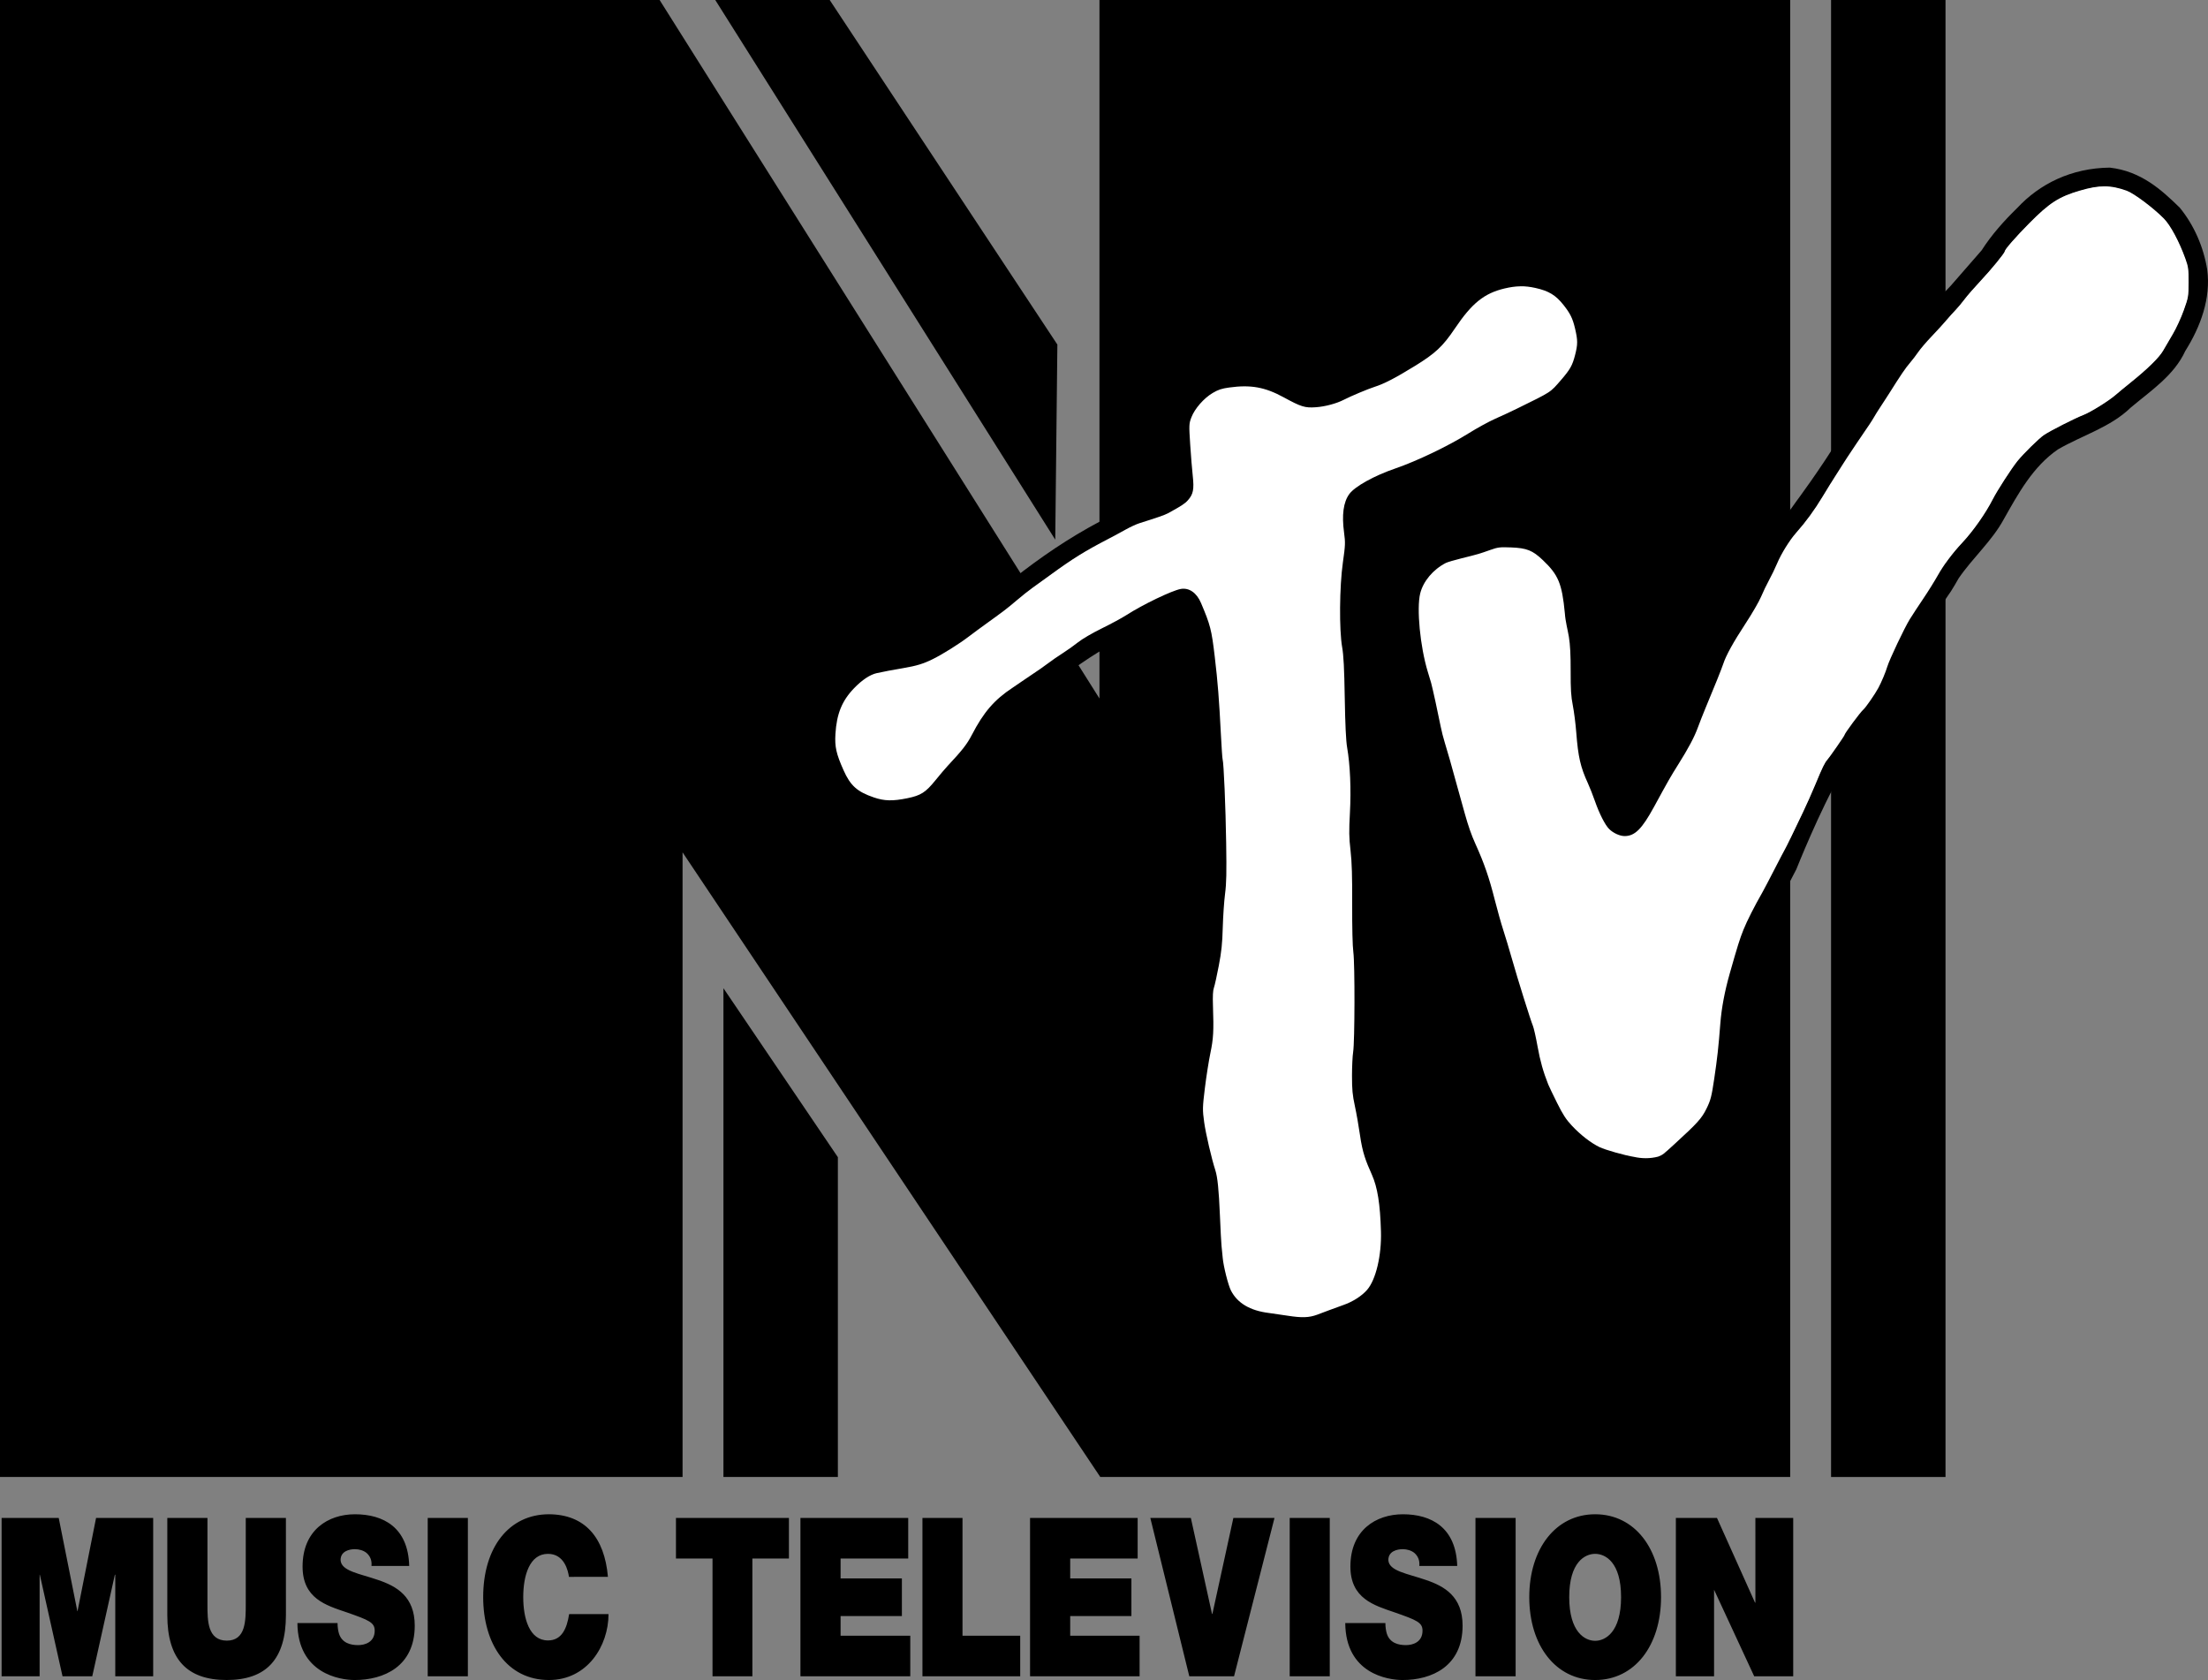
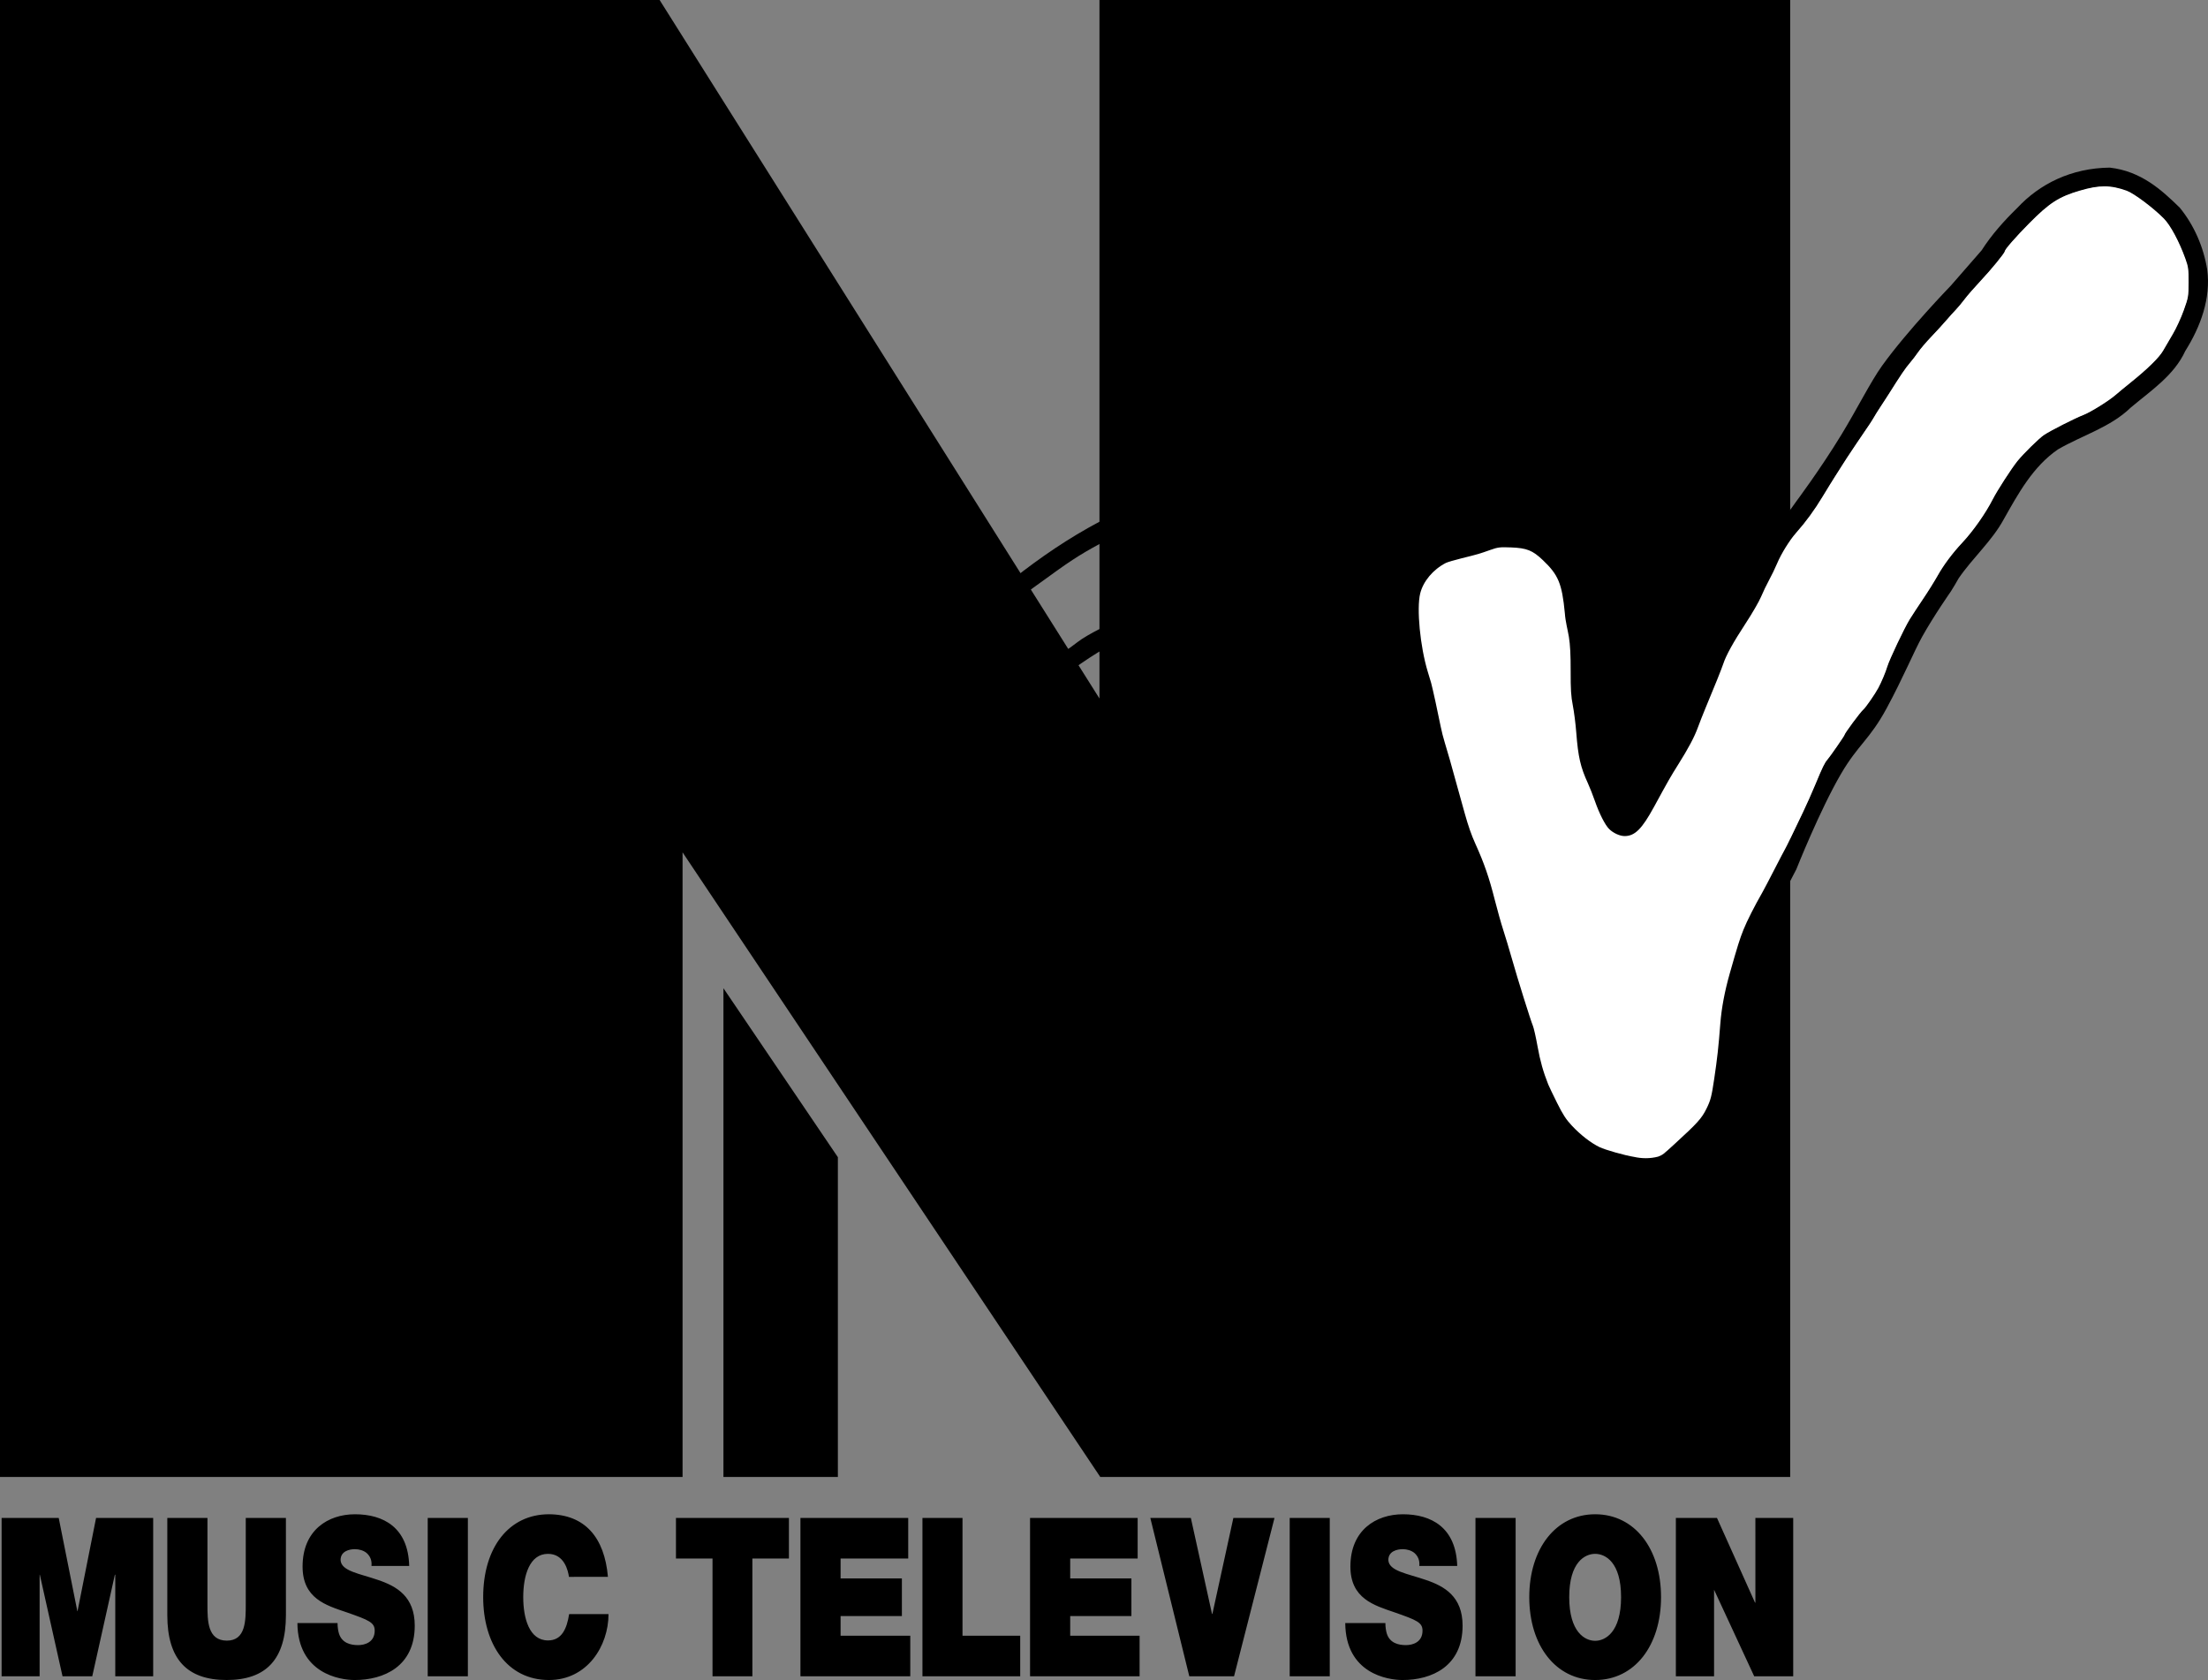
<svg xmlns="http://www.w3.org/2000/svg" version="1.1" width="265.004" height="201.617" viewBox="0,0,265.004,201.617">
  <rect x="0" y="0" width="265.004" height="201.617" fill="#808080" stroke="none" />
  <g transform="translate(-107.498,-79.192)">
    <g data-paper-data="{&quot;isPaintingLayer&quot;:true}" fill-rule="nonzero" stroke="none" stroke-linecap="butt" stroke-linejoin="miter" stroke-miterlimit="10" stroke-dasharray="" stroke-dashoffset="0" style="mix-blend-mode: normal">
      <g fill="#000000" stroke-width="0">
        <g>
-           <path d="M327.263,256.444v-177.252h13.735v177.252z" />
          <path d="M194.325,256.444v-58.657l13.735,20.279v38.378z" />
-           <path d="M234.149,143.956l-40.805,-64.764h13.735l27.325,41.353z" />
        </g>
        <path d="M322.357,256.444h-82.804l-50.134,-74.963v74.963h-81.921v-177.252h79.167l52.79,83.827v-83.827h82.902z" />
      </g>
      <path d="M112.253,268.171v12.192h-4.562v-19.002h6.855l2.234,11.186h0.024l2.223,-11.186h6.855v19.002h-4.55v-12.192h-0.047l-2.714,12.192h-3.568l-2.725,-12.192zM141.813,261.362h-4.819v10.367c0,1.942 0,4.353 -2.269,4.353c-2.328,0 -2.328,-2.411 -2.328,-4.353v-10.367h-4.819v11.654c0,5.288 2.351,7.792 7.124,7.792c4.761,0 7.112,-2.504 7.112,-7.792zM143.193,273.976c0.047,6.061 5.1,6.833 6.878,6.833c3.474,0 7.205,-1.614 7.205,-6.529c0,-3.487 -2.176,-4.728 -4.398,-5.476c-2.211,-0.772 -4.433,-1.053 -4.504,-2.387c0,-1.076 1.053,-1.31 1.72,-1.31c0.48,0 1.029,0.141 1.416,0.468c0.386,0.35 0.643,0.842 0.573,1.545h4.527c-0.117,-4.634 -3.111,-6.202 -6.516,-6.202c-3.205,0 -6.281,1.895 -6.281,6.272c0,3.838 2.807,4.657 5.299,5.499c2.679,0.936 3.357,1.217 3.357,2.2c0,1.405 -1.205,1.732 -1.989,1.732c-0.889,0 -1.942,-0.234 -2.305,-1.404c-0.093,-0.328 -0.164,-0.749 -0.164,-1.24zM158.833,280.364h4.819v-19.002h-4.819zM180.462,268.429c-0.41,-4.75 -2.784,-7.488 -7.077,-7.512c-4.784,0 -7.896,3.955 -7.896,9.946c0,5.617 2.866,9.946 7.896,9.946c4.585,0 7.147,-4.072 7.147,-7.91h-4.726c-0.281,1.802 -0.912,3.159 -2.538,3.159c-2.246,0 -2.971,-2.667 -2.971,-5.195c0,-2.528 0.725,-5.195 2.971,-5.195c1.989,0 2.421,2.083 2.515,2.762zM202.185,261.362v4.867h-4.387v14.135h-4.784v-14.135h-4.387v-4.867zM216.503,261.362v4.867h-8.118v2.387h7.358v4.517h-7.358v2.363h8.364v4.868h-13.183v-19.002zM223.018,261.362v14.134h6.925v4.868h-11.733v-19.002zM244.039,261.362v4.867h-8.095v2.387h7.346v4.517h-7.346v2.363h8.329v4.868h-13.148v-19.002zM260.462,261.362l-4.855,19.002h-5.369l-4.679,-19.002h4.866l2.538,11.513h0.047l2.515,-11.513zM262.288,280.364h4.808v-19.002h-4.808zM268.955,273.976c0.047,6.061 5.1,6.833 6.878,6.833c3.474,0 7.205,-1.614 7.205,-6.529c0,-3.487 -2.176,-4.728 -4.398,-5.476c-2.21,-0.772 -4.433,-1.053 -4.515,-2.387c0,-1.076 1.064,-1.31 1.731,-1.31c0.48,0 1.029,0.141 1.415,0.468c0.386,0.35 0.644,0.842 0.573,1.545h4.55c-0.14,-4.634 -3.135,-6.202 -6.516,-6.202c-3.228,0 -6.305,1.895 -6.305,6.272c0,3.838 2.831,4.657 5.299,5.499c2.679,0.936 3.357,1.217 3.357,2.2c0,1.405 -1.205,1.732 -1.988,1.732c-0.889,0 -1.942,-0.234 -2.305,-1.404c-0.093,-0.328 -0.163,-0.749 -0.163,-1.24zM284.583,280.364h4.82v-19.002h-4.82zM298.948,276.104c-1.217,0 -3.112,-1.029 -3.112,-5.242c0,-4.212 1.895,-5.195 3.112,-5.195c1.216,0 3.111,0.983 3.111,5.195c0,4.213 -1.895,5.242 -3.111,5.242M298.948,260.917c-4.726,0 -7.908,4.142 -7.908,9.946c0,5.804 3.182,9.946 7.908,9.946c4.749,0 7.908,-4.142 7.908,-9.946c0,-5.803 -3.159,-9.946 -7.908,-9.946zM318.179,261.362h4.539v19.002h-4.679l-4.819,-10.39v10.39h-4.585v-19.002h4.936l4.562,10.156h0.047z" fill="#000000" stroke-width="0.334" />
      <g>
        <g>
          <path d="M296.506,113.869c3.059,3.155 3.435,8.631 0.492,11.999c-1.625,2.421 -4.439,3.457 -7.012,4.737c-3.385,1.347 -6.287,3.531 -9.529,5.016c-2.892,1.583 -6.369,2.093 -9.131,4.246c-0.617,1.461 -0.07,3.298 -0.121,4.761c-0.396,3.452 -0.666,6.942 -0.478,10.451c0.601,4.364 0.337,8.797 0.681,13.23c0.681,3.705 0.392,7.49 0.324,11.276c0.585,4.558 0.166,9.174 0.504,13.787c0.191,4.543 0.225,9.103 -0.123,13.622c-0.323,2.757 0.553,5.376 0.894,7.999c0.035,1.255 0.473,2.377 0.938,3.466c0.467,1.096 0.959,2.164 1.13,3.311c0.669,4.195 0.92,8.738 -0.978,12.602c-1.299,2.456 -4.047,3.466 -6.606,4.332c-2.098,1.031 -4.5,0.96 -6.776,0.503c-2.882,-0.217 -5.986,-1.282 -7.434,-3.902c-2.057,-4.372 -1.365,-9.398 -1.997,-14.187c-0.831,-3.705 -2.2,-7.419 -1.536,-11.188c0.179,-2.568 1.033,-5.08 1.057,-7.726c0.019,-0.841 -0.063,-1.833 -0.086,-2.766c-0.023,-0.933 0.02,-1.806 0.249,-2.377c0.856,-2.897 0.969,-5.889 1.072,-8.832c0.589,-4.731 0.263,-9.501 0.129,-14.227c0.028,-0.784 -0.126,-2.982 -0.126,-2.982c-0.46,-2.995 -0.353,-6.083 -0.681,-9.141c-0.378,-3.153 -0.338,-6.517 -1.873,-9.477c-0.046,-0.09 -0.15,-0.133 -0.245,-0.102c-3.18,1.048 -5.902,3.194 -8.9,4.565c-2.858,1.587 -5.37,3.67 -8.282,5.563c-2.044,1.394 -4.119,2.615 -5.203,4.763c-1.032,2.147 -2.496,4.032 -4.175,5.741c-1.585,2.089 -3.568,4.078 -6.226,4.414c-3.779,0.89 -8.071,-0.996 -9.706,-4.571c-2.294,-4.269 -1.406,-10.069 2.29,-13.257c1.55,-1.641 3.846,-2.013 6.032,-2.354c3.137,-0.276 5.694,-2.241 8.094,-3.991c2.502,-1.703 4.798,-3.655 7.178,-5.483c3.292,-2.501 6.763,-4.751 10.48,-6.584c2.234,-1.54 5.195,-1.637 7.48,-3.36c0.054,-0.041 0.085,-0.106 0.083,-0.174c-0.1,-2.642 -0.588,-5.262 -0.409,-7.852c0.658,-3.844 4.494,-6.575 8.315,-6.43c2.822,-0.172 5.477,0.996 7.948,2.364c2.129,0.514 3.995,-0.917 5.74,-1.568c2.293,-0.749 4.448,-1.828 6.459,-3.157c1.949,-0.968 3.216,-2.726 4.336,-4.463c2.061,-3.012 5.428,-5.225 9.127,-5.216c2.433,-0.022 4.919,0.832 6.601,2.62zM289.941,113.59c-0.592,0.009 -1.194,0.095 -1.888,0.259c-2.444,0.579 -3.911,1.76 -5.962,4.805c-1.455,2.161 -2.336,2.985 -4.838,4.523c-2.338,1.436 -3.645,2.114 -4.779,2.477c-0.797,0.255 -2.887,1.132 -3.685,1.547c-0.881,0.458 -2.243,0.826 -3.359,0.907c-1.326,0.095 -1.766,-0.041 -3.875,-1.192c-2.246,-1.226 -3.944,-1.53 -6.531,-1.173c-0.898,0.124 -1.316,0.262 -1.979,0.656c-1.058,0.629 -2.147,1.874 -2.547,2.914c-0.3,0.778 -0.302,0.842 -0.148,3.222c0.086,1.336 0.225,3.055 0.308,3.819c0.176,1.617 0.061,2.197 -0.582,2.92c-0.361,0.407 -0.758,0.667 -2.377,1.556c-0.367,0.201 -1.37,0.551 -3.411,1.19c-0.375,0.117 -1.112,0.456 -1.639,0.751c-0.526,0.296 -1.449,0.793 -2.05,1.106c-2.93,1.526 -4.321,2.391 -7.046,4.378c-0.661,0.482 -1.588,1.151 -2.059,1.485c-0.471,0.334 -1.318,1.004 -1.882,1.488c-0.564,0.484 -1.27,1.059 -1.57,1.278c-0.615,0.453 -1.366,1.021 -2.049,1.498c-0.676,0.483 -1.658,1.206 -2.184,1.607c-1.154,0.881 -3.092,2.094 -4.301,2.693c-1.139,0.565 -1.943,0.81 -3.548,1.082c-1.349,0.229 -2.311,0.41 -3.161,0.595c-0.831,0.181 -1.772,0.804 -2.751,1.818c-1.449,1.502 -2.084,3.062 -2.231,5.483c-0.093,1.532 0.093,2.366 0.972,4.339c0.826,1.856 1.636,2.581 3.646,3.267c1.262,0.431 2.152,0.452 3.912,0.093c1.625,-0.332 2.192,-0.696 3.397,-2.185c0.519,-0.641 1.163,-1.401 1.431,-1.687c1.754,-1.873 2.341,-2.625 2.92,-3.744c1.415,-2.734 2.714,-4.238 4.905,-5.678c0.683,-0.449 1.563,-1.089 2.386,-1.626c0.563,-0.365 1.391,-0.945 1.842,-1.288c0.45,-0.343 1.256,-0.899 1.789,-1.237c0.533,-0.337 1.362,-0.928 1.843,-1.313c0.499,-0.399 1.72,-1.113 2.847,-1.665c1.085,-0.531 2.405,-1.244 2.934,-1.584c1.981,-1.275 5.5,-2.967 6.565,-3.157c0.996,-0.179 1.915,0.454 2.435,1.677c1.127,2.653 1.272,3.213 1.651,6.409c0.376,3.172 0.534,5.153 0.755,9.447c0.076,1.484 0.17,2.796 0.208,2.914c0.138,0.43 0.367,5.831 0.431,10.17c0.052,3.529 0.022,4.782 -0.146,6.072c-0.116,0.894 -0.242,2.719 -0.28,4.055c-0.054,1.925 -0.154,2.873 -0.48,4.575c-0.226,1.181 -0.489,2.365 -0.585,2.632c-0.121,0.333 -0.155,1.013 -0.115,2.171c0.104,3.028 0.055,3.924 -0.311,5.68c-0.195,0.934 -0.49,2.808 -0.657,4.166c-0.291,2.372 -0.295,2.53 -0.087,4.037c0.184,1.339 0.893,4.387 1.337,5.751c0.264,0.813 0.423,2.361 0.549,5.398c0.071,1.707 0.156,3.347 0.19,3.644c0.034,0.297 0.1,0.965 0.147,1.485c0.094,1.034 0.657,3.266 0.986,3.911c0.775,1.518 2.288,2.415 4.544,2.696c0.413,0.051 1.425,0.199 2.251,0.329c1.711,0.268 2.556,0.239 3.54,-0.117c0.38,-0.138 1.028,-0.382 1.441,-0.542c0.413,-0.16 1.173,-0.438 1.688,-0.616c1.139,-0.394 2.223,-1.087 2.868,-1.831c1.049,-1.211 1.737,-4.128 1.654,-7c-0.096,-3.311 -0.411,-5.285 -1.09,-6.815c-0.72,-1.623 -1.123,-2.584 -1.435,-4.791c-0.142,-1.002 -0.414,-2.55 -0.607,-3.44c-0.289,-1.336 -0.347,-1.973 -0.347,-3.637c0,-1.11 0.062,-2.391 0.136,-2.847c0.197,-1.223 0.209,-10.537 0.014,-11.973c-0.099,-0.73 -0.154,-2.93 -0.146,-5.736c0.011,-3.379 -0.042,-5.037 -0.205,-6.44c-0.184,-1.584 -0.195,-2.315 -0.075,-4.521c0.153,-2.831 0.029,-5.739 -0.334,-7.826c-0.135,-0.78 -0.224,-2.682 -0.278,-5.938c-0.058,-3.563 -0.137,-5.119 -0.305,-6.072c-0.366,-2.07 -0.317,-7.254 0.095,-10.156c0.297,-2.092 0.308,-2.361 0.143,-3.596c-0.28,-2.088 -0.045,-3.724 0.676,-4.708c0.667,-0.91 2.971,-2.186 5.534,-3.067c2.6,-0.893 6.359,-2.693 8.752,-4.188c1.042,-0.651 2.497,-1.448 3.234,-1.771c0.737,-0.323 1.904,-0.865 2.594,-1.204c2.105,-1.035 3.106,-1.518 3.737,-1.924c0.631,-0.406 0.892,-0.735 1.516,-1.457c1.084,-1.255 1.352,-1.73 1.668,-2.954c0.339,-1.31 0.339,-1.786 0.006,-3.21c-0.285,-1.209 -0.573,-1.799 -1.373,-2.813c-0.939,-1.189 -1.77,-1.694 -3.369,-2.051c-0.65,-0.145 -1.23,-0.213 -1.822,-0.205z" fill="#000000" stroke-width="0.992" />
-           <path d="M289.967,113.547c0.592,-0.009 1.173,0.06 1.823,0.205c1.599,0.356 2.432,0.864 3.371,2.052c0.801,1.014 1.09,1.606 1.375,2.814c0.334,1.424 0.335,1.901 -0.005,3.211c-0.317,1.224 -0.584,1.699 -1.668,2.954c-0.624,0.722 -0.949,1.127 -1.58,1.533c-0.631,0.406 -1.631,0.89 -3.736,1.925c-0.69,0.339 -1.856,0.882 -2.593,1.205c-0.737,0.323 -2.191,1.121 -3.233,1.772c-2.393,1.496 -6.148,3.298 -8.748,4.191c-2.563,0.881 -4.863,2.159 -5.53,3.069c-0.721,0.984 -0.912,2.531 -0.632,4.619c0.165,1.234 0.156,1.505 -0.141,3.597c-0.412,2.902 -0.452,8.092 -0.087,10.162c0.168,0.954 0.254,2.517 0.312,6.08c0.054,3.256 0.149,5.17 0.284,5.95c0.363,2.087 0.49,5.017 0.337,7.848c-0.12,2.206 -0.111,2.95 0.073,4.534c0.162,1.403 0.209,3.073 0.198,6.453c-0.009,2.805 0.042,5.013 0.14,5.743c0.194,1.436 0.173,10.758 -0.024,11.981c-0.074,0.456 -0.138,1.738 -0.138,2.848c0,1.664 0.057,2.302 0.346,3.638c0.193,0.891 0.464,2.439 0.606,3.441c0.312,2.207 0.714,3.168 1.434,4.791c0.679,1.529 0.993,3.504 1.089,6.815c0.083,2.873 -0.608,5.79 -1.657,7.001c-0.645,0.745 -1.731,1.438 -2.871,1.832c-0.516,0.178 -1.277,0.456 -1.69,0.616c-0.413,0.16 -1.062,0.405 -1.442,0.543c-0.984,0.357 -1.832,0.386 -3.543,0.118c-0.826,-0.129 -1.84,-0.277 -2.253,-0.328c-2.256,-0.281 -3.772,-1.178 -4.548,-2.695c-0.329,-0.645 -0.893,-2.877 -0.987,-3.911c-0.047,-0.52 -0.114,-1.188 -0.147,-1.485c-0.034,-0.297 -0.119,-1.937 -0.19,-3.644c-0.127,-3.037 -0.285,-4.585 -0.55,-5.398c-0.444,-1.364 -1.154,-4.412 -1.338,-5.751c-0.208,-1.508 -0.203,-1.764 0.088,-4.137c0.167,-1.357 0.461,-3.232 0.656,-4.166c0.366,-1.755 0.414,-2.651 0.31,-5.68c-0.04,-1.159 -0.007,-1.838 0.115,-2.171c0.096,-0.267 0.357,-1.451 0.583,-2.632c0.325,-1.702 0.423,-2.649 0.477,-4.575c0.038,-1.336 0.16,-3.161 0.276,-4.055c0.168,-1.29 0.187,-2.54 0.134,-6.068c-0.064,-4.339 -0.29,-9.649 -0.428,-10.079c-0.038,-0.118 -0.124,-1.427 -0.201,-2.911c-0.221,-4.293 -0.371,-6.273 -0.747,-9.445c-0.379,-3.195 -0.52,-3.756 -1.647,-6.409c-0.519,-1.223 -1.434,-1.856 -2.43,-1.677c-1.065,0.191 -4.57,1.879 -6.552,3.154c-0.529,0.34 -1.843,1.05 -2.928,1.581c-1.127,0.552 -2.342,1.262 -2.842,1.661c-0.481,0.384 -1.307,0.973 -1.84,1.31c-0.533,0.337 -1.336,0.89 -1.786,1.234c-0.45,0.343 -1.276,0.92 -1.839,1.285c-0.823,0.536 -1.7,1.172 -2.383,1.621c-2.19,1.439 -3.484,2.932 -4.9,5.666c-0.579,1.119 -1.165,1.865 -2.919,3.738c-0.268,0.286 -0.912,1.043 -1.43,1.684c-1.204,1.489 -1.771,1.85 -3.396,2.181c-1.759,0.359 -2.749,0.337 -4.011,-0.094c-2.011,-0.686 -2.82,-1.415 -3.646,-3.271c-0.879,-1.973 -1.064,-2.812 -0.971,-4.344c0.147,-2.421 0.784,-3.987 2.233,-5.489c0.978,-1.014 1.921,-1.64 2.752,-1.821c0.85,-0.185 1.813,-0.368 3.162,-0.597c1.605,-0.272 2.41,-0.521 3.549,-1.085c1.209,-0.599 3.15,-1.818 4.304,-2.699c0.526,-0.401 1.51,-1.127 2.186,-1.61c0.683,-0.478 1.436,-1.048 2.051,-1.501c0.3,-0.219 1.008,-0.796 1.572,-1.28c0.564,-0.484 1.414,-1.157 1.885,-1.491c0.471,-0.334 1.4,-1.005 2.062,-1.487c2.725,-1.988 4.127,-2.858 7.057,-4.384c0.601,-0.313 1.527,-0.811 2.053,-1.107c0.526,-0.296 1.266,-0.635 1.641,-0.752c2.041,-0.639 3.049,-0.989 3.416,-1.191c1.619,-0.889 2.019,-1.15 2.381,-1.557c0.642,-0.723 0.759,-1.303 0.583,-2.92c-0.083,-0.765 -0.218,-2.384 -0.304,-3.72c-0.154,-2.38 -0.156,-2.544 0.144,-3.321c0.401,-1.04 1.492,-2.285 2.55,-2.914c0.663,-0.394 1.083,-0.532 1.981,-0.656c2.587,-0.357 4.291,-0.052 6.538,1.174c2.109,1.151 2.554,1.288 3.879,1.193c1.116,-0.08 2.481,-0.448 3.362,-0.906c0.798,-0.415 2.891,-1.292 3.688,-1.546c1.133,-0.362 2.444,-1.039 4.781,-2.475c2.502,-1.537 3.384,-2.361 4.84,-4.522c2.051,-3.045 3.519,-4.225 5.963,-4.804c0.695,-0.165 1.298,-0.25 1.889,-0.259z" data-paper-data="{&quot;noHover&quot;:false,&quot;origItem&quot;:[&quot;Path&quot;,{&quot;applyMatrix&quot;:true,&quot;segments&quot;:[[[288.86175,114.06084],[0,0],[-0.59613,0.0087]],[[286.95923,114.32217],[0.69977,-0.16584],[-2.46272,0.58362]],[[280.95315,119.16349],[2.06635,-3.06812],[-1.46632,2.17715]],[[276.07877,123.71983],[2.52065,-1.54897],[-2.35505,1.44716]],[[271.26455,126.21484],[1.1416,-0.36507],[-0.80255,0.25665]],[[267.55196,127.7738],[0.80415,-0.41833],[-0.88725,0.46156]],[[264.16797,128.68732],[1.12399,-0.08093],[-1.33558,0.09616]],[[260.26379,127.48656],[2.12486,1.15957],[-2.26302,-1.23495]],[[253.68405,126.30495],[2.60587,-0.35997],[-0.90459,0.12495]],[[251.69019,126.96616],[0.66807,-0.39705],[-1.06639,0.63376]],[[249.1238,129.90159],[0.40377,-1.04771],[-0.30197,0.7836]],[[248.97453,133.14792],[-0.1552,-2.39811],[0.08711,1.34594]],[[249.28531,136.99575],[-0.08401,-0.77029],[0.17777,1.62953]],[[248.69941,139.93795],[0.64723,-0.72874],[-0.36415,0.41]],[[246.30455,141.50592],[1.63082,-0.89575],[-0.3695,0.20295]],[[242.86821,142.70442],[2.05602,-0.64331],[-0.37748,0.1181]],[[241.21743,143.46137],[0.53026,-0.29774],[-0.5302,0.29775]],[[239.15228,144.57539],[0.60508,-0.31511],[-2.95193,1.53729]],[[232.05346,148.98643],[2.74505,-2.0025],[-0.66624,0.48603]],[[229.9794,150.4823],[0.47429,-0.33648],[-0.47439,0.3365]],[[228.08356,151.98156],[0.56816,-0.48793],[-0.56816,0.48793]],[[226.50184,153.26906],[0.30255,-0.22018],[-0.6197,0.45661]],[[224.4378,154.77846],[0.68781,-0.48122],[-0.68076,0.48657]],[[222.23787,156.39711],[0.52946,-0.40408],[-1.16308,0.88763]],[[217.90485,159.11064],[1.21838,-0.60373],[-1.14787,0.5688]],[[214.33038,160.20101],[1.61704,-0.27432],[-1.35895,0.23054]],[[211.14577,160.80026],[0.85613,-0.18649],[-0.83694,0.18229]],[[208.37442,162.63181],[0.98566,-1.02195],[-1.4596,1.51327]],[[206.12659,168.15575],[0.14843,-2.43922],[-0.09393,1.54344]],[[207.1057,172.52736],[-0.88512,-1.98821],[0.83236,1.86964]],[[210.77931,175.81874],[-2.02588,-0.69127],[1.27155,0.43382]],[[214.72024,175.91223],[-1.77259,0.36158],[1.63754,-0.33405]],[[218.14211,173.71122],[-1.21338,1.50008],[0.52274,-0.64629]],[[219.58348,172.01146],[-0.2701,0.2884],[1.76685,-1.88674]],[[222.52526,168.2391],[-0.58373,1.12738],[1.42606,-2.75417]],[[227.46646,162.51916],[-2.2065,1.45015],[0.68782,-0.45266]],[[229.87023,160.88136],[-0.82959,0.54034],[0.56731,-0.36745]],[[231.72597,159.58373],[-0.45385,0.34589],[0.45384,-0.3459]],[[233.52824,158.33792],[-0.53681,0.33965],[0.53687,-0.33964]],[[235.38509,157.0155],[-0.48427,0.38725],[0.50294,-0.40217]],[[238.25335,155.33828],[-1.13558,0.55586],[1.09343,-0.53526]],[[241.20962,153.74214],[-0.5328,0.34273],[1.99624,-1.28408]],[[247.82389,150.56115],[-1.07271,0.19229],[1.0038,-0.17995]],[[250.27668,152.25077],[-0.52337,-1.23217],[1.1353,2.67279]],[[251.93972,158.70738],[-0.38172,-3.21922],[0.37892,3.19569]],[[252.70051,168.22445],[-0.22256,-4.32544],[0.07694,1.4955]],[[252.90992,171.15988],[-0.03793,-0.11887],[0.13884,0.43281]],[[253.34434,181.40575],[-0.06483,-4.37143],[0.05283,3.55515]],[[253.19731,187.52331],[0.16916,-1.29956],[-0.11725,0.90072]],[[252.9155,191.60881],[0.03787,-1.34594],[-0.05454,1.93985]],[[252.43207,196.21809],[0.32781,-1.7144],[-0.2275,1.18952]],[[251.84282,198.86967],[0.09647,-0.26859],[-0.12236,0.33544]],[[251.72697,201.05717],[-0.0402,-1.16733],[0.10502,3.05111]],[[251.41397,206.77935],[0.36846,-1.76846],[-0.19615,0.9412]],[[250.75232,210.97637],[0.16777,-1.36761],[-0.29318,2.39001]],[[250.66432,215.04385],[-0.20923,-1.51888],[0.18576,1.34894]],[[252.01101,220.83812],[-0.44712,-1.37427],[0.26642,0.81894]],[[252.56461,226.27644],[-0.12747,-3.05949],[0.07166,1.71982]],[[252.7562,229.94743],[-0.03445,-0.2991],[0.03388,0.2991]],[[252.90434,231.44331],[-0.04767,-0.52343],[0.09463,1.04205]],[[253.89793,235.38351],[-0.33165,-0.64938],[0.78096,1.52917]],[[258.47601,238.09929],[-2.27306,-0.28265],[0.416,0.05173]],[[260.74389,238.43045],[-0.83201,-0.13038],[1.72361,0.27006]],[[264.31056,238.31217],[-0.99169,0.35947],[0.38247,-0.13879]],[[265.76196,237.76586],[-0.41601,0.16153],[0.416,-0.16153]],[[267.46287,237.14521],[-0.51936,0.1798],[1.14781,-0.39738]],[[270.3523,235.30014],[-0.64964,0.75041],[1.05658,-1.22019]],[[272.01867,228.24766],[0.08395,2.89404],[-0.09674,-3.33587]],[[270.92037,221.38216],[0.68376,1.54079],[-0.72577,-1.63549]],[[269.47455,216.55547],[0.31483,2.22316],[-0.14292,-1.00946]],[[268.86302,213.0895],[0.19414,0.8973],[-0.29111,-1.3457]],[[268.51326,209.42527],[0,1.67664],[0,-1.11796]],[[268.65026,206.55743],[-0.07423,0.45939],[0.19858,-1.23184]],[[268.66475,194.49466],[0.19574,1.44702],[-0.09924,-0.73511]],[[268.51772,188.71615],[-0.00862,2.82612],[0.01091,-3.40467]],[[268.31165,182.22801],[0.16364,1.41327],[-0.18489,-1.59589]],[[268.23591,177.67279],[-0.12041,2.22286],[0.15446,-2.85188]],[[267.89952,169.7879],[0.36564,2.10262],[-0.13648,-0.78537]],[[267.61993,163.80552],[0.05395,3.28007],[-0.05892,-3.58965]],[[267.3125,157.68796],[0.16968,0.96061],[-0.36829,-2.08557]],[[267.40829,147.45561],[-0.41514,2.92413],[0.29922,-2.10743]],[[267.55198,143.83306],[0.16651,1.24351],[-0.28164,-2.1037]],[[268.23257,139.08973],[-0.7263,0.9912],[0.67163,-0.9166]],[[273.80758,135.99998],[-2.58221,0.88729],[2.61953,-0.9001]],[[282.62512,131.78043],[-2.41115,1.50691],[1.04974,-0.656]],[[285.88325,129.9962],[-0.74204,0.32534],[0.74209,-0.32534]],[[288.49643,128.78305],[-0.69506,0.3417],[2.1211,-1.04273]],[[292.26138,126.84449],[-0.63569,0.409],[0.63568,-0.40901]],[[293.78853,125.37678],[-0.6284,0.72752],[1.09217,-1.26439]],[[295.46939,122.40079],[-0.31892,1.23274],[0.34175,-1.3195]],[[295.4751,119.16686],[0.33614,1.43502],[-0.28721,-1.21767]],[[294.09165,116.3328],[0.80663,1.02136],[-0.94558,-1.19738]],[[290.69763,114.26696],[1.6105,0.35912],[-0.65504,-0.14607]],[[288.86194,114.06082],[0.59607,-0.00871],[0,0]]],&quot;closed&quot;:true,&quot;fillColor&quot;:[0,0,0]}]}" fill="#ffffff" stroke-width="0.5" />
        </g>
        <g>
          <path d="M341.638,113.471c1.224,-1.41 2.454,-2.817 3.691,-4.232c1.197,-1.871 2.682,-3.531 4.275,-5.086c2.699,-2.902 6.501,-4.797 11.118,-4.845c3.745,0.432 6.188,2.656 8.383,4.799c1.727,2.101 2.867,4.739 3.299,7.425c0.467,3.453 -0.793,6.863 -2.63,9.783c-1.34,2.925 -4.098,4.735 -6.539,6.786c-2.425,2.358 -5.766,3.306 -8.719,5.008c-3.018,2.052 -4.802,5.346 -6.527,8.4c-1.413,2.604 -3.7,4.593 -5.415,7.087c-0.294,0.535 -0.611,1.057 -0.936,1.575c0,0 -2.056,2.938 -3.46,5.462c-0.953,1.714 -2.275,4.918 -4.247,8.561c-2.047,3.78 -3.41,4.342 -5.462,7.845c-2.548,4.351 -5.375,11.476 -5.375,11.476c-0.664,1.292 -1.34,2.577 -2.028,3.857c-1.688,2.762 -2.842,5.791 -3.621,8.925c-1.509,4.737 -1.179,9.73 -2.207,14.469c-0.477,3.096 -2.839,5.358 -5.141,7.371c-1.615,1.701 -4.426,2.798 -7.022,2.116c-2.506,-0.384 -4.995,-1.191 -6.926,-2.842c-2.807,-2.138 -4.333,-5.483 -5.523,-8.764c-0.561,-1.579 -1.009,-4.365 -1.26,-5.447c-1.105,-3.118 -2.019,-6.293 -2.945,-9.471c-1.223,-3.524 -1.867,-7.248 -3.257,-10.77c-1.699,-3.471 -2.515,-7.278 -3.589,-11.007c-0.905,-2.911 -1.614,-5.869 -2.207,-8.867c-0.759,-2.954 -1.677,-5.86 -1.812,-8.895c-0.391,-2.923 0.172,-6.173 2.481,-8.141c1.694,-1.744 4.202,-2.006 6.525,-2.677c3.291,-1.428 7.544,-1.039 10.03,1.679c0.005,0.005 0.009,0.01 0.014,0.015c2.152,1.92 2.845,4.879 3.001,7.719c0.422,2.186 0.769,4.371 0.681,6.572c-0.202,2.836 0.604,5.548 0.728,8.289c0.034,2.171 1.341,4.694 2.158,7.15c0.249,0.746 0.692,2.129 1.253,2.172c0.411,0.032 0.645,-0.466 0.912,-0.974c1.515,-2.877 3.191,-5.676 4.908,-8.457c1.347,-2.744 2.336,-5.632 3.524,-8.422c1.034,-3.43 3.481,-6.173 5.069,-9.423c1.304,-2.485 2.222,-5.16 3.903,-7.351c0.866,-0.939 1.631,-1.948 2.351,-2.985c0,0 2.881,-3.852 5.397,-7.979c1.897,-3.112 3.525,-6.38 4.879,-8.27c3.026,-4.224 8.268,-9.636 8.268,-9.636zM357.123,102.105c-2.552,0.755 -3.661,1.471 -6.101,3.937c-1.603,1.62 -2.926,3.132 -2.926,3.347c0,0.207 -1.611,2.179 -2.922,3.577c-0.731,0.78 -1.591,1.767 -1.911,2.195c-0.319,0.428 -0.79,0.993 -1.047,1.257c-0.257,0.264 -0.774,0.839 -1.15,1.277c-0.375,0.438 -1.179,1.316 -1.784,1.95c-0.606,0.634 -1.309,1.456 -1.561,1.827c-0.252,0.371 -0.717,0.978 -1.034,1.349c-0.545,0.638 -1.003,1.315 -2.569,3.798c-0.368,0.583 -0.905,1.411 -1.194,1.84c-0.316,0.47 -0.667,1.132 -1.049,1.689c-1.306,1.918 -2.127,3.137 -2.685,3.991c-0.185,0.283 -0.341,0.527 -0.477,0.742c-0.338,0.537 -0.798,1.262 -1.024,1.61c-0.225,0.348 -0.869,1.393 -1.428,2.321c-0.996,1.651 -2.018,3.056 -3.179,4.364c-0.8,0.902 -1.785,2.497 -2.299,3.72c-0.237,0.564 -0.663,1.449 -0.948,1.969c-0.284,0.52 -0.713,1.416 -0.952,1.991c-0.239,0.575 -1.077,2.026 -1.863,3.224c-1.446,2.204 -2.321,3.786 -2.641,4.771c-0.173,0.533 -1.103,2.833 -2.152,5.33c-0.296,0.705 -0.704,1.738 -0.907,2.294c-0.418,1.147 -1.118,2.459 -2.39,4.48c-0.45,0.715 -0.733,1.173 -1.121,1.852c-0.388,0.679 -0.881,1.579 -1.752,3.174c-1.46,2.673 -2.378,3.585 -3.613,3.585c-0.572,0 -1.363,-0.362 -1.854,-0.85c-0.486,-0.482 -1.183,-1.85 -1.702,-3.334c-0.246,-0.705 -0.629,-1.677 -0.851,-2.159c-0.896,-1.948 -1.179,-3.175 -1.406,-6.129c-0.08,-1.033 -0.266,-2.491 -0.414,-3.239c-0.215,-1.091 -0.266,-1.906 -0.26,-4.126c0.006,-1.926 -0.059,-3.174 -0.211,-4.108c-0.135,-0.818 -0.422,-1.87 -0.485,-2.854c-0.34,-3.555 -0.776,-4.605 -2.645,-6.379c-1.222,-1.16 -1.829,-1.402 -3.696,-1.476c-1.373,-0.054 -1.593,-0.028 -2.526,0.304c-1.279,0.455 -1.483,0.515 -3.411,0.991c-0.864,0.213 -1.725,0.466 -1.912,0.562c-1.53,0.79 -2.711,2.193 -3.073,3.654c-0.447,1.805 -0.006,6.371 0.906,9.373c0.158,0.52 0.34,1.127 0.407,1.349c0.133,0.446 0.862,3.773 1.153,5.263c0.101,0.52 0.318,1.37 0.482,1.89c0.164,0.52 0.442,1.461 0.617,2.092c0.175,0.631 0.537,1.935 0.805,2.9c0.268,0.965 0.707,2.545 0.976,3.51c0.424,1.52 0.802,2.597 1.276,3.643c1.045,2.305 1.642,4.032 2.316,6.699c0.307,1.214 0.765,2.845 1.018,3.625c0.254,0.779 0.718,2.327 1.034,3.44c0.69,2.436 2.245,7.411 2.519,8.058c0.108,0.255 0.358,1.37 0.557,2.478c0.313,1.746 0.677,3.041 1.281,4.562c0.085,0.213 0.555,1.196 1.047,2.186c0.704,1.417 1.084,2.002 1.784,2.75c1.049,1.12 2.271,2.067 3.32,2.575c0.684,0.331 3.068,1.004 4.145,1.169c0.879,0.2 1.903,0.228 2.886,-0.036c0.585,-0.242 0.541,-0.208 2.001,-1.544c2.711,-2.481 3.209,-3.034 3.788,-4.204c0.502,-1.014 0.594,-1.363 0.91,-3.488c0.37,-2.487 0.514,-3.805 0.736,-6.679c0.139,-1.797 0.542,-3.922 1.153,-6.073c0.952,-3.35 1.201,-4.141 1.645,-5.248c0.418,-1.042 1.32,-2.822 2.284,-4.509c0.157,-0.274 0.799,-1.5 1.427,-2.725c0.628,-1.225 1.199,-2.317 1.269,-2.428c0.07,-0.111 0.403,-0.78 0.74,-1.485c0.337,-0.705 0.962,-2.011 1.389,-2.901c0.427,-0.891 1.102,-2.409 1.5,-3.374c0.856,-2.073 1.115,-2.606 1.435,-2.968c0.319,-0.361 2.042,-2.859 2.042,-2.96c0,-0.179 1.912,-2.765 2.249,-3.041c0.271,-0.222 1.398,-1.843 1.787,-2.568c0.388,-0.723 0.88,-1.889 1.082,-2.564c0.252,-0.839 2.048,-4.604 2.698,-5.655c0.294,-0.475 1.015,-1.573 1.603,-2.441c0.588,-0.867 1.389,-2.148 1.781,-2.845c0.692,-1.231 1.761,-2.659 2.927,-3.903c1.313,-1.402 2.811,-3.533 3.663,-5.211c0.519,-1.023 2.233,-3.676 2.953,-4.572c0.71,-0.883 2.626,-2.769 3.238,-3.186c0.741,-0.505 3.704,-2.011 4.754,-2.415c0.869,-0.335 3.092,-1.723 3.891,-2.43c0.263,-0.232 1.047,-0.88 1.745,-1.44c2.051,-1.647 3.398,-2.97 3.868,-3.798c0.239,-0.421 0.762,-1.316 1.163,-1.99c0.401,-0.674 0.989,-1.949 1.305,-2.834c0.559,-1.567 0.574,-1.654 0.58,-3.363c0.006,-1.593 -0.03,-1.854 -0.383,-2.834c-0.733,-2.039 -1.777,-3.992 -2.565,-4.795c-1.265,-1.29 -3.597,-3.038 -4.474,-3.354c-0.961,-0.346 -1.784,-0.52 -2.654,-0.522c-0.87,-0.003 -1.787,0.167 -2.937,0.508z" fill="#000000" stroke-width="0.992" />
          <path d="M357.148,102.062c1.15,-0.34 2.068,-0.509 2.938,-0.507c0.87,0.002 1.694,0.177 2.655,0.523c0.878,0.316 3.212,2.066 4.478,3.357c0.788,0.803 1.835,2.759 2.568,4.798c0.352,0.98 0.389,1.243 0.384,2.835c-0.006,1.709 -0.02,1.797 -0.579,3.364c-0.316,0.885 -0.903,2.161 -1.304,2.835c-0.401,0.674 -0.924,1.569 -1.163,1.991c-0.469,0.828 -1.891,2.217 -3.942,3.864c-0.697,0.56 -1.482,1.208 -1.745,1.44c-0.799,0.707 -3.021,2.096 -3.89,2.43c-1.05,0.404 -4.012,1.911 -4.753,2.416c-0.612,0.418 -2.458,2.234 -3.168,3.117c-0.72,0.896 -2.432,3.55 -2.952,4.573c-0.852,1.678 -2.349,3.812 -3.661,5.213c-1.165,1.244 -2.233,2.674 -2.925,3.905c-0.392,0.698 -1.191,1.981 -1.779,2.849c-0.588,0.867 -1.307,1.969 -1.601,2.445c-0.65,1.051 -2.441,4.835 -2.693,5.674c-0.202,0.674 -0.696,1.854 -1.083,2.577c-0.389,0.725 -1.522,2.362 -1.793,2.584c-0.337,0.276 -2.264,2.877 -2.264,3.056c0,0.101 -1.738,2.605 -2.056,2.966c-0.32,0.363 -0.587,0.897 -1.443,2.97c-0.399,0.965 -1.079,2.484 -1.506,3.375c-0.427,0.891 -1.055,2.196 -1.392,2.901c-0.337,0.705 -0.671,1.373 -0.741,1.485c-0.07,0.111 -0.643,1.204 -1.271,2.428c-0.628,1.225 -1.272,2.45 -1.429,2.724c-0.965,1.687 -1.868,3.466 -2.286,4.509c-0.444,1.107 -0.694,1.898 -1.646,5.248c-0.611,2.151 -0.991,4.18 -1.13,5.977c-0.222,2.874 -0.367,4.192 -0.737,6.679c-0.316,2.126 -0.429,2.571 -0.931,3.585c-0.579,1.17 -1.08,1.722 -3.79,4.203c-1.46,1.336 -1.418,1.302 -2.002,1.544c-0.983,0.263 -2.009,0.235 -2.888,0.035c-1.077,-0.166 -3.464,-0.84 -4.148,-1.171c-1.05,-0.508 -2.274,-1.456 -3.323,-2.576c-0.701,-0.748 -1.083,-1.335 -1.787,-2.752c-0.492,-0.99 -0.964,-1.974 -1.048,-2.187c-0.604,-1.521 -0.971,-2.817 -1.284,-4.563c-0.199,-1.108 -0.451,-2.223 -0.559,-2.479c-0.273,-0.647 -1.834,-5.626 -2.524,-8.063c-0.315,-1.113 -0.782,-2.663 -1.036,-3.443c-0.254,-0.779 -0.714,-2.414 -1.021,-3.628c-0.674,-2.667 -1.275,-4.401 -2.32,-6.706c-0.474,-1.045 -0.854,-2.127 -1.278,-3.647c-0.269,-0.965 -0.71,-2.549 -0.978,-3.513c-0.268,-0.965 -0.631,-2.273 -0.806,-2.904c-0.175,-0.631 -0.454,-1.575 -0.617,-2.094c-0.164,-0.52 -0.381,-1.372 -0.482,-1.892c-0.291,-1.49 -1.02,-4.823 -1.154,-5.269c-0.067,-0.223 -0.249,-0.831 -0.407,-1.351c-0.911,-3.001 -1.352,-7.578 -0.904,-9.383c0.362,-1.46 1.544,-2.869 3.074,-3.658c0.187,-0.097 1.048,-0.35 1.912,-0.564c1.928,-0.476 2.133,-0.538 3.412,-0.993c0.933,-0.332 1.154,-0.36 2.527,-0.306c1.868,0.074 2.565,0.355 3.787,1.515c1.869,1.774 2.307,2.816 2.647,6.371c0.063,0.984 0.352,2.032 0.486,2.85c0.153,0.934 0.217,2.175 0.212,4.101c-0.006,2.22 0.044,3.027 0.259,4.118c0.147,0.748 0.333,2.2 0.412,3.233c0.228,2.954 0.506,4.172 1.402,6.119c0.222,0.482 0.603,1.451 0.849,2.156c0.518,1.484 1.212,2.847 1.698,3.329c0.491,0.487 1.28,0.847 1.852,0.847c1.235,0 2.08,-0.845 3.54,-3.518c0.871,-1.596 1.362,-2.498 1.751,-3.176c0.388,-0.679 0.67,-1.138 1.12,-1.853c1.272,-2.021 1.968,-3.34 2.386,-4.487c0.203,-0.557 0.608,-1.595 0.904,-2.3c1.049,-2.497 1.976,-4.819 2.149,-5.352c0.32,-0.985 1.207,-2.593 2.653,-4.797c0.786,-1.198 1.638,-2.661 1.877,-3.236c0.239,-0.575 0.675,-1.475 0.959,-1.995c0.284,-0.52 0.717,-1.407 0.953,-1.971c0.513,-1.223 1.508,-2.819 2.308,-3.721c1.16,-1.308 2.191,-2.712 3.187,-4.364c0.559,-0.928 1.205,-1.972 1.431,-2.321c0.225,-0.348 0.687,-1.073 1.025,-1.61c0.135,-0.215 0.292,-0.458 0.478,-0.742c0.558,-0.854 1.382,-2.072 2.688,-3.99c0.382,-0.557 0.734,-1.219 1.05,-1.689c0.289,-0.429 0.827,-1.257 1.195,-1.84c1.566,-2.483 2.027,-3.159 2.571,-3.798c0.317,-0.371 0.782,-0.978 1.034,-1.349c0.252,-0.371 0.956,-1.192 1.562,-1.827c0.606,-0.634 1.41,-1.511 1.785,-1.95c0.375,-0.438 0.893,-1.013 1.15,-1.277c0.257,-0.264 0.728,-0.829 1.048,-1.257c0.319,-0.428 1.18,-1.415 1.911,-2.194c1.311,-1.397 2.923,-3.369 2.923,-3.576c0,-0.215 1.323,-1.727 2.926,-3.347c2.44,-2.466 3.551,-3.18 6.103,-3.935z" data-paper-data="{&quot;noHover&quot;:false,&quot;origItem&quot;:[&quot;Path&quot;,{&quot;applyMatrix&quot;:true,&quot;segments&quot;:[[[356.54623,102.49031],[0,0],[-2.57137,0.76069]],[[350.3998,106.45642],[2.4585,-2.48433],[-1.615,1.63195]],[[347.45244,109.8289],[0,-0.21679],[0,0.20864]],[[344.50843,113.4323],[1.32065,-1.40787],[-0.7368,0.7855]],[[342.58365,115.64345],[0.32169,-0.43079],[-0.32169,0.4308]],[[341.52878,116.90955],[0.25902,-0.26561],[-0.259,0.2656]],[[340.37036,118.19591],[0.37819,-0.44153],[-0.37819,0.44154]],[[338.57254,120.16038],[0.6105,-0.63881],[-0.61055,0.63881]],[[336.99972,122.00094],[0.25414,-0.37388],[-0.25413,0.37387]],[[335.95823,123.36052],[0.31906,-0.37387],[-0.54863,0.64289]],[[333.36956,127.18695],[1.57783,-2.50111],[-0.37056,0.58742]],[[332.16656,129.04103],[0.29127,-0.43231],[-0.31838,0.47384]],[[331.10948,130.74304],[0.38496,-0.56166],[-1.31606,1.93238]],[[328.40423,134.76359],[0.56216,-0.86029],[-0.18661,0.28558]],[[327.92375,135.51115],[0.13644,-0.2169],[-0.34039,0.54111]],[[326.8923,137.13319],[0.22714,-0.35096],[-0.22715,0.35097]],[[325.45316,139.47163],[0.56367,-0.93468],[-1.00325,1.66356]],[[322.25073,143.86802],[1.16887,-1.31789],[-0.80629,0.9091]],[[319.93495,147.6156],[0.51711,-1.23195],[-0.2384,0.56799]],[[318.98035,149.59922],[0.28629,-0.52342],[-0.28631,0.52343]],[[318.02129,151.60536],[0.24092,-0.57945],[-0.24093,0.57944]],[[316.1444,154.85394],[0.7919,-1.20738],[-1.45659,2.22085]],[[313.48331,159.66035],[0.32257,-0.99226],[-0.17449,0.53673]],[[311.31569,165.02997],[1.05674,-2.5159],[-0.29835,0.71036]],[[310.4023,167.34137],[0.20448,-0.56081],[-0.42106,1.15542]],[[307.99407,171.8549],[1.28155,-2.03616],[-0.45344,0.72042]],[[306.86459,173.72025],[0.39105,-0.68383],[-0.39105,0.68382]],[[305.09908,176.91814],[0.87799,-1.60754],[-1.47102,2.69325]],[[301.45889,180.52942],[1.24417,0],[-0.57592,0]],[[299.5909,179.67334],[0.49489,0.49097],[-0.48973,-0.48584]],[[297.87663,176.31438],[0.52234,1.49557],[-0.24811,-0.71035]],[[297.01893,174.13927],[0.22365,0.48604],[-0.9028,-1.96217]],[[295.60207,167.96427],[0.22945,2.97623],[-0.08029,-1.04112]],[[295.18547,164.70104],[0.1486,0.75348],[-0.21648,-1.0993]],[[294.9237,160.54457],[-0.00577,2.23644],[0.00574,-1.94005]],[[294.71095,156.40613],[0.15377,0.9405],[-0.13572,-0.82377]],[[294.22195,153.5304],[0.0636,0.99135],[-0.3428,-3.58187]],[[291.55753,147.10421],[1.88279,1.78728],[-1.23129,-1.16887]],[[287.8338,145.61734],[1.88152,0.07411],[-1.38357,-0.05451]],[[285.28856,145.92373],[0.94047,-0.33456],[-1.28855,0.45835]],[[281.85222,146.92174],[1.94192,-0.47928],[-0.87059,0.21484]],[[279.92631,147.48833],[0.18834,-0.09726],[-1.54107,0.79566]],[[276.83081,151.16945],[0.36473,-1.47129],[-0.4508,1.81854]],[[277.74308,160.61218],[-0.91825,-3.0237],[0.15888,0.52343]],[[278.15299,161.97176],[-0.06712,-0.22432],[0.13425,0.44894]],[[279.31478,167.27379],[-0.29325,-1.50124],[0.10221,0.52343]],[[279.80043,169.17743],[-0.16479,-0.52343],[0.16485,0.52343]],[[280.42198,171.28496],[-0.1765,-0.63559],[0.17651,0.63558]],[[281.23289,174.20688],[-0.26992,-0.97207],[0.26987,0.97207]],[[282.21645,177.74269],[-0.27096,-0.97207],[0.4268,1.53124]],[[283.50188,181.41255],[-0.47751,-1.0531],[1.05284,2.32204]],[[285.83548,188.16202],[-0.67916,-2.68688],[0.30914,1.2231]],[[286.86137,191.81385],[-0.2554,-0.78513],[0.25546,0.78513]],[[287.90286,195.27982],[-0.31776,-1.12162],[0.69529,2.45468]],[[290.44029,203.39789],[-0.27538,-0.65158],[0.10875,0.25727]],[[291.0017,205.89402],[-0.2004,-1.1162],[0.31581,1.75929]],[[292.2927,210.48979],[-0.60899,-1.53254],[0.08527,0.21454]],[[293.34755,212.69193],[-0.49536,-0.99709],[0.70907,1.42718]],[[295.14537,215.4629],[-0.70621,-0.75405],[1.05674,1.12831]],[[298.49038,218.05703],[-1.05749,-0.51164],[0.68903,0.33336]],[[302.66634,219.23526],[-1.08528,-0.16722],[0.88547,0.20109]],[[305.5736,219.19921],[-0.99019,0.26545],[0.58913,-0.24332]],[[307.58974,217.64362],[-1.47085,1.34623],[2.7308,-2.49937]],[[311.40591,213.40831],[-0.58344,1.1785],[0.50586,-1.02182]],[[312.32264,209.89389],[-0.31862,2.14138],[0.37277,-2.50527]],[[313.06449,203.16469],[-0.22352,2.89565],[0.13976,-1.81041]],[[314.22627,197.04602],[-0.61595,2.16754],[0.95915,-3.37517]],[[315.88374,191.75863],[-0.44757,1.11549],[0.42131,-1.04998]],[[318.18503,187.2158],[-0.97178,1.69947],[0.15787,-0.27608]],[[319.62306,184.47073],[-0.63281,1.23377],[0.6328,-1.23379]],[[320.9018,182.02416],[-0.07052,0.11216],[0.07054,-0.11216]],[[321.64699,180.52828],[-0.33941,0.71036],[0.3394,-0.71035]],[[323.04604,177.60523],[-0.43007,0.8973],[0.43009,-0.89729]],[[324.55759,174.20572],[-0.40158,0.97207],[0.86277,-2.0885]],[[326.00342,171.21509],[-0.32264,0.36527],[0.32106,-0.36349]],[[328.06077,168.23347],[0,0.10158],[0,-0.18078]],[[330.32642,165.16962],[-0.33929,0.27837],[0.27285,-0.22385]],[[332.12647,162.58225],[-0.39141,0.73046],[0.39054,-0.72884]],[[333.21697,159.99937],[-0.20386,0.67929],[0.25378,-0.84551]],[[335.93485,154.30198],[-0.65481,1.05894],[0.29615,-0.47891]],[[337.54999,151.84302],[-0.5921,0.8737],[0.59211,-0.87371]],[[339.34446,148.97629],[-0.39484,0.70295],[0.69683,-1.2406]],[[342.29294,145.04398],[-1.17394,1.25363],[1.32235,-1.41211]],[[345.98324,139.79376],[-0.85834,1.69054],[0.52336,-1.03077]],[[348.95845,135.18786],[-0.72516,0.90223],[0.71509,-0.88972]],[[352.22102,131.97758],[-0.61683,0.4209],[0.74613,-0.50913]],[[357.01074,129.54453],[-1.05778,0.40737],[0.87529,-0.3371]],[[360.93051,127.09683],[-0.80471,0.71185],[0.26474,-0.23419]],[[362.68822,125.64601],[-0.70259,0.5641],[2.06614,-1.65891]],[[366.5846,121.81958],[-0.47252,0.83407],[0.24039,-0.42432]],[[367.75642,119.81456],[-0.40442,0.67878],[0.40443,-0.67878]],[[369.07079,116.9591],[-0.31799,0.89149],[0.56327,-1.57877]],[[369.6556,113.57085],[-0.00612,1.72146],[0.00574,-1.60473]],[[369.2702,110.71539],[0.35478,0.98753],[-0.73797,-2.05409]],[[366.68597,105.8842],[0.79383,0.80937],[-1.27481,-1.29977]],[[362.17807,102.50495],[0.88428,0.31874],[-0.96799,-0.34892]],[[359.50472,101.97892],[0.87639,0.00242],[-0.87639,-0.00253]],[[356.54624,102.49031],[1.15856,-0.34275],[0,0]]],&quot;closed&quot;:true,&quot;fillColor&quot;:[0,0,0]}]}" fill="#ffffff" stroke-width="0.5" />
        </g>
      </g>
    </g>
  </g>
</svg>